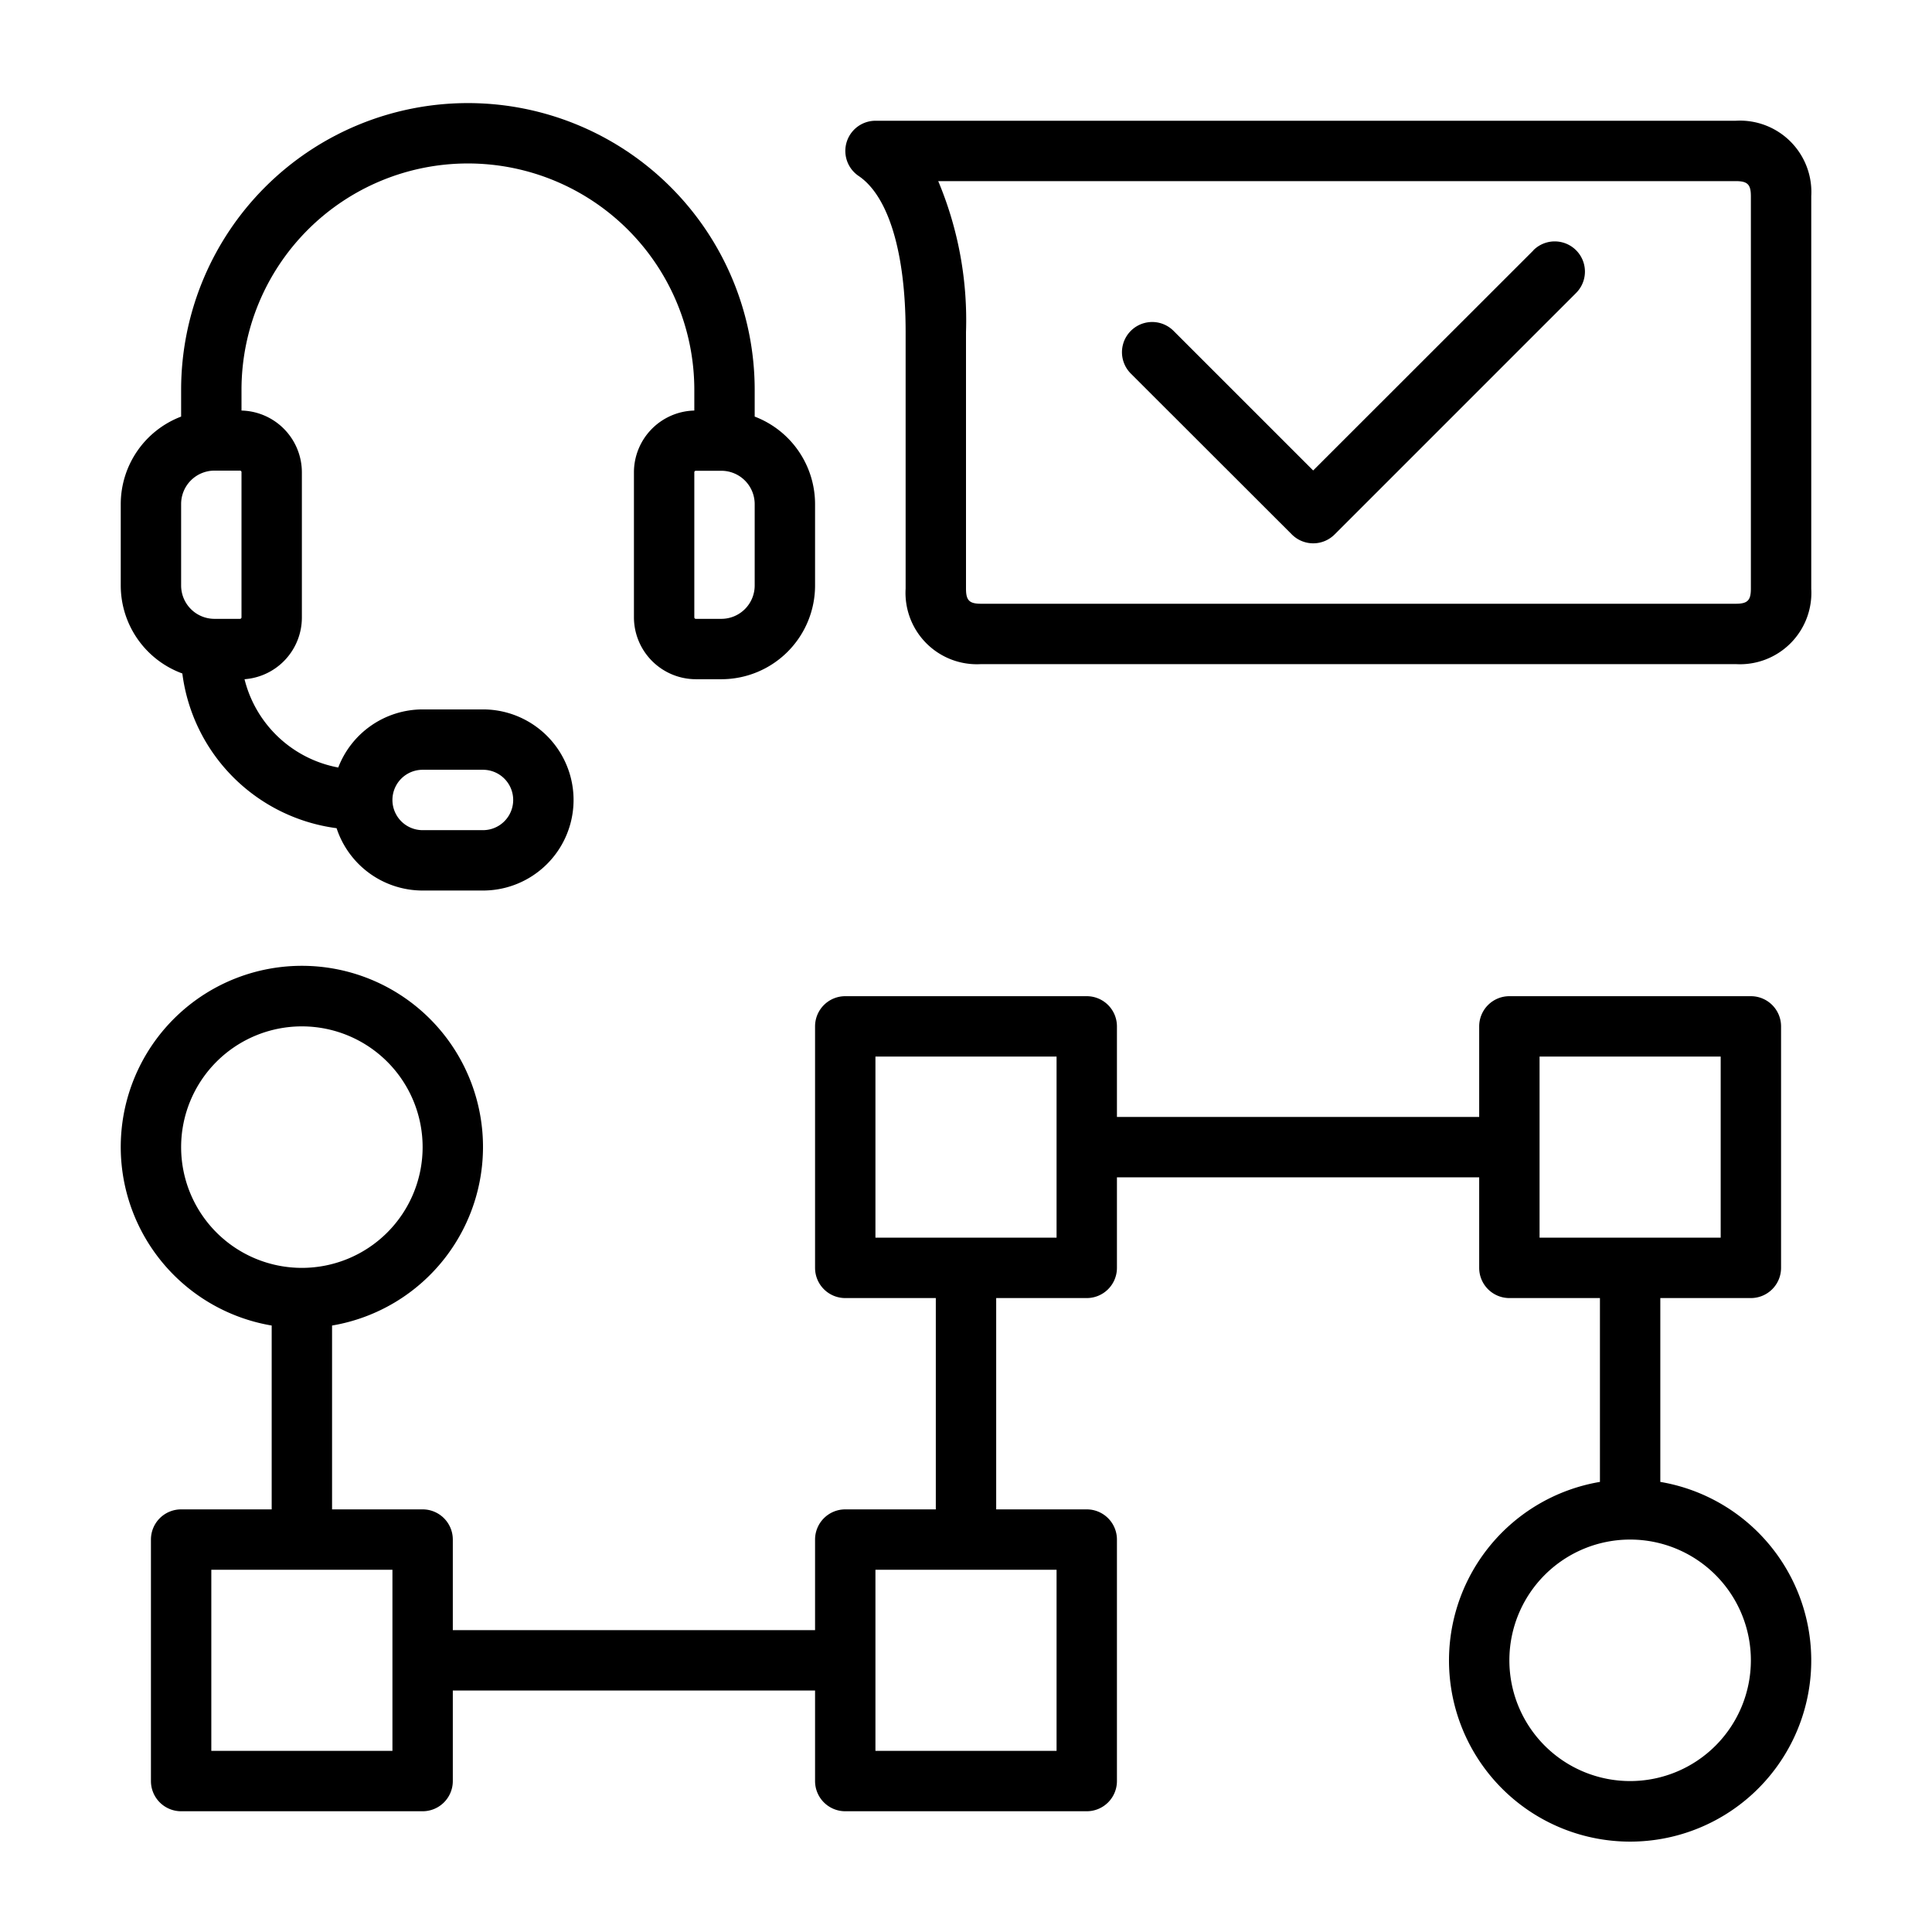
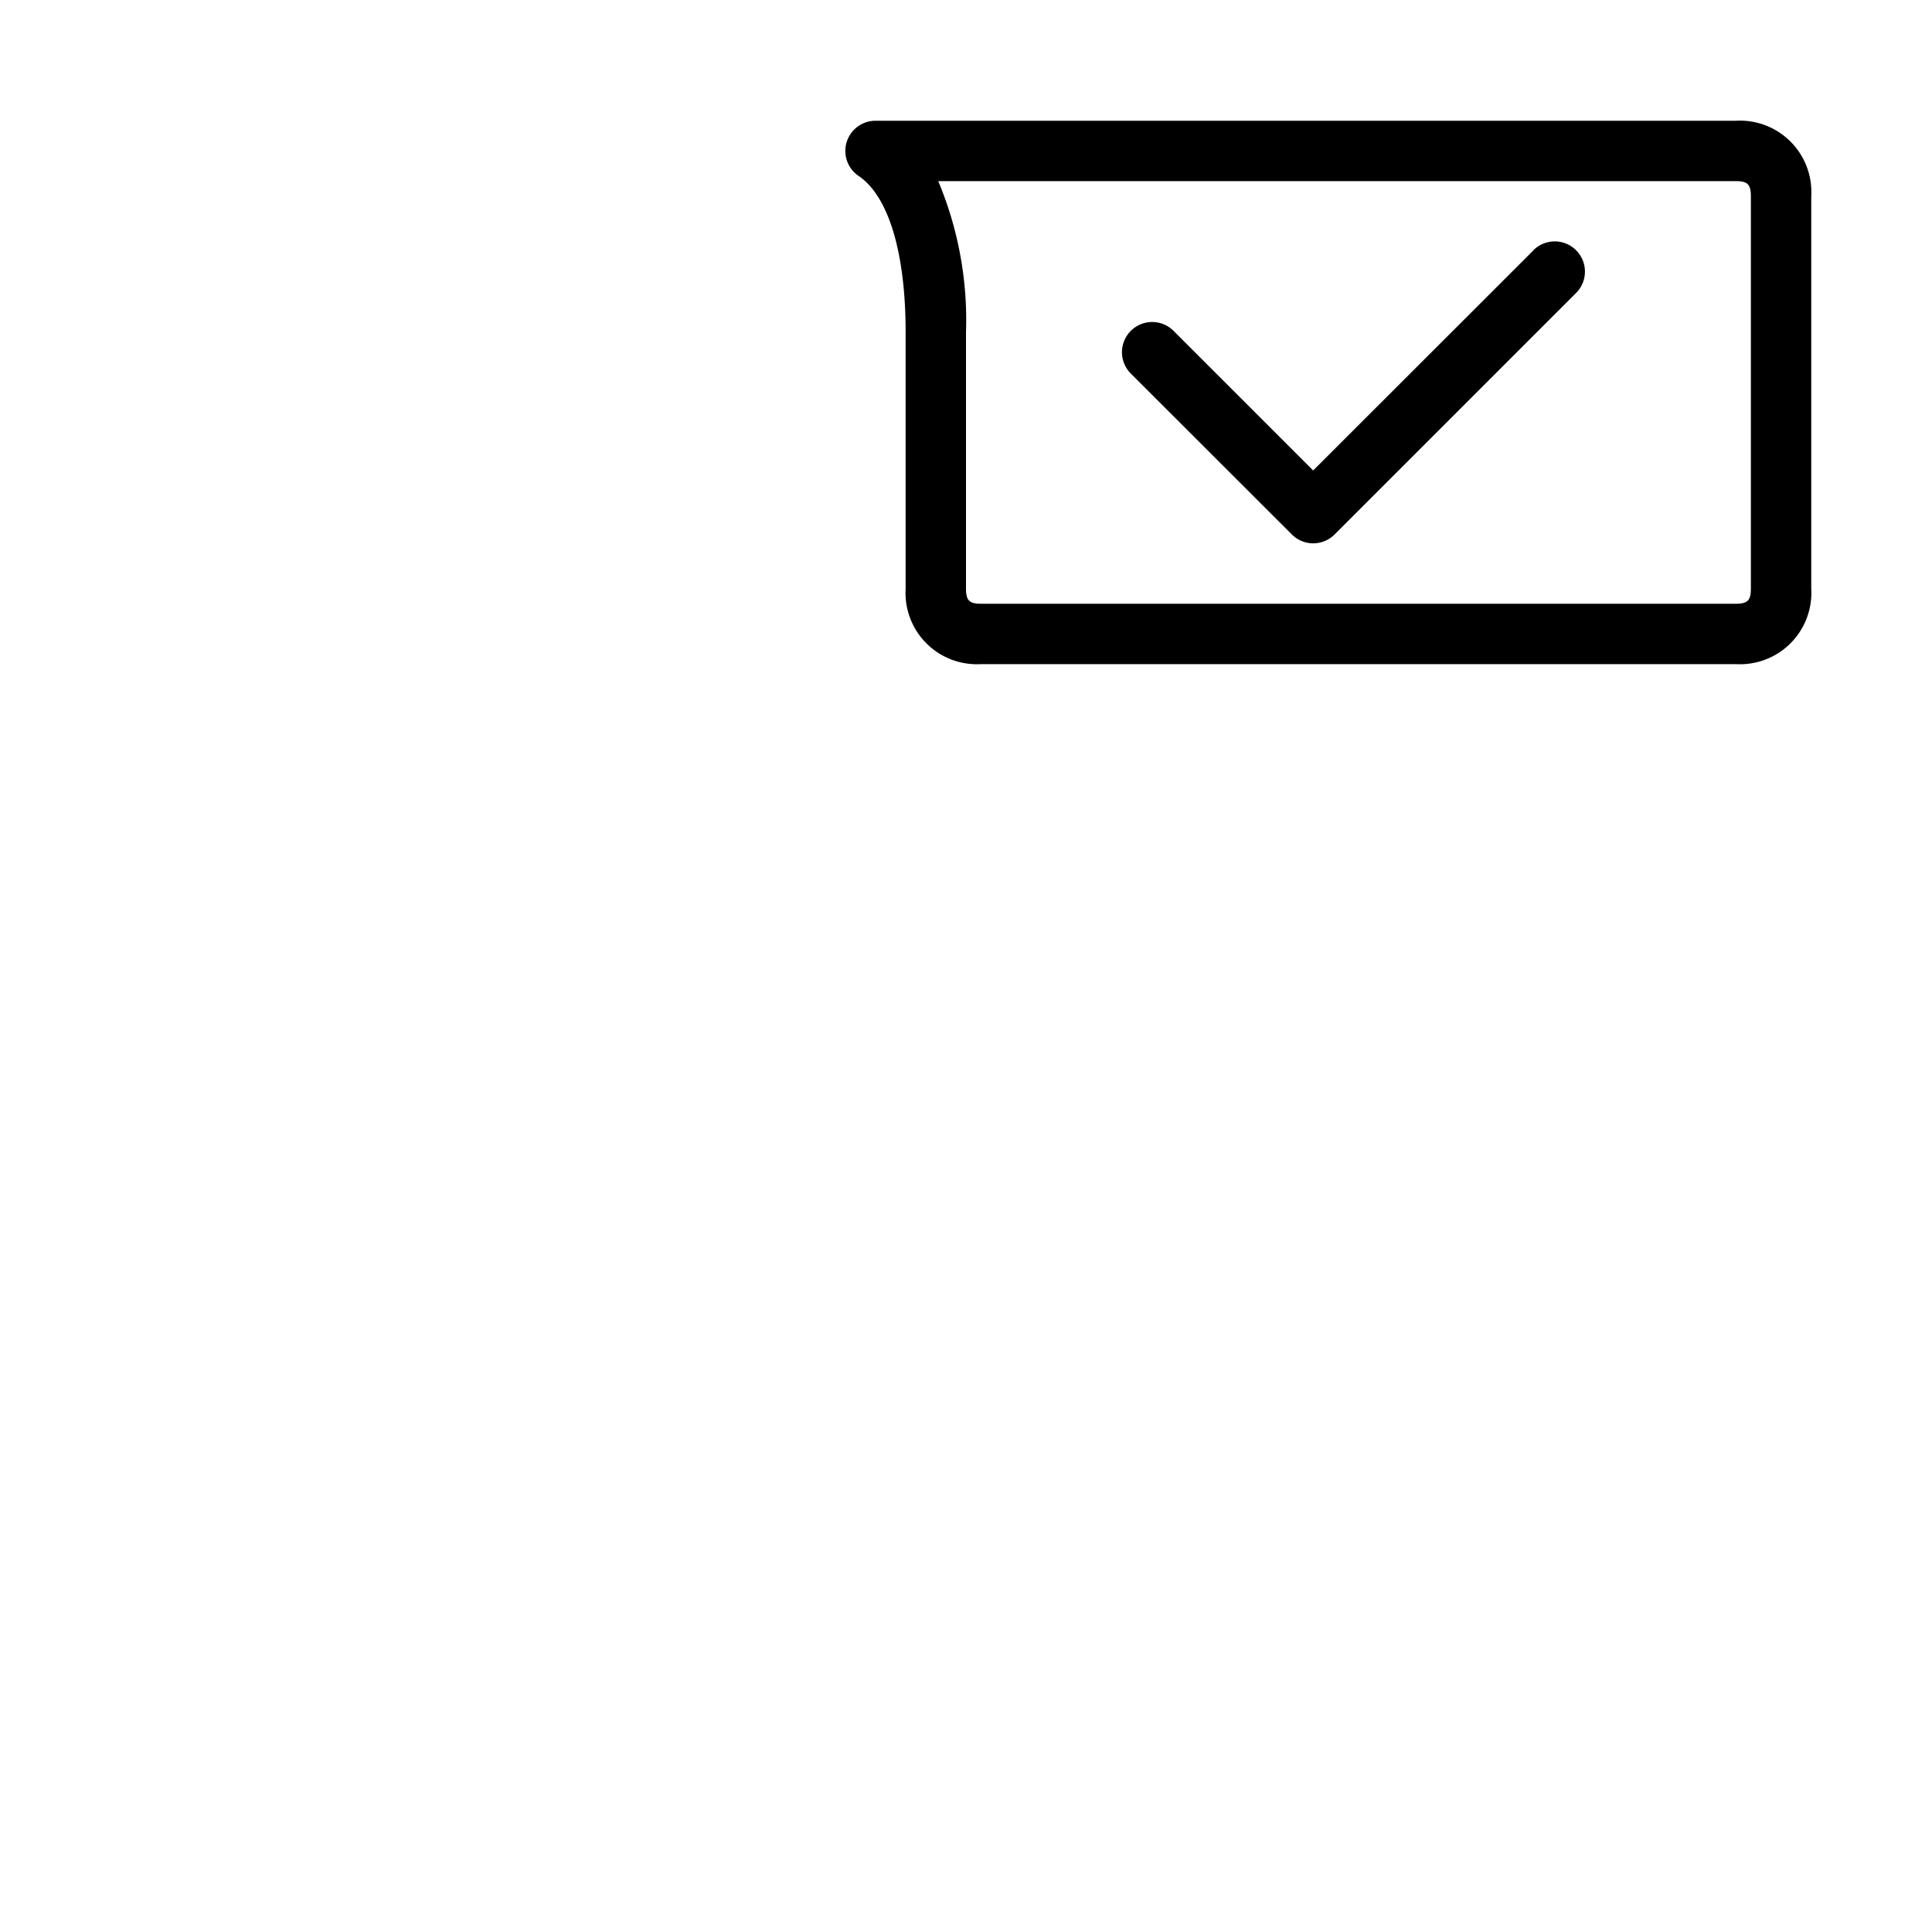
<svg xmlns="http://www.w3.org/2000/svg" id="Слой_1" viewBox="0 0 128 128">
  <path d="m115 8h-57a2 2 0 0 0 -1.11 3.66c1.98 1.34 3.11 5.09 3.11 10.34v17a4.73 4.73 0 0 0 5 5h50a4.73 4.73 0 0 0 5-5v-26a4.73 4.73 0 0 0 -5-5zm1 31c0 .78-.22 1-1 1h-50c-.78 0-1-.22-1-1v-17a23.79 23.79 0 0 0 -1.84-10h52.84c.78 0 1 .22 1 1z" />
  <path d="m101.59 16.59-14.59 14.58-9.25-9.25a2 2 0 0 0 -2.83 2.83l10.67 10.66a2 2 0 0 0 2.83 0l16-16a2 2 0 0 0 -2.83-2.83z" />
-   <path d="m12.08 44.62a11.86 11.86 0 0 0 10.22 10.25 6 6 0 0 0 5.7 4.13h4a6 6 0 0 0 0-12h-4a6 6 0 0 0 -5.59 3.85 7.89 7.89 0 0 1 -6.21-5.85 4.1 4.1 0 0 0 3.8-4.1v-9.61a4.1 4.1 0 0 0 -4-4.09v-1.37a15 15 0 0 1 30 0v1.37a4.1 4.1 0 0 0 -4 4.09v9.61a4.11 4.11 0 0 0 4.1 4.1h1.69a6.21 6.21 0 0 0 6.21-6.21v-5.4a6.21 6.21 0 0 0 -4-5.79v-1.77a19 19 0 0 0 -38 0v1.77a6.21 6.21 0 0 0 -4 5.79v5.41a6.21 6.21 0 0 0 4.08 5.82zm15.92 6.38h4a2 2 0 0 1 0 4h-4a2 2 0 0 1 0-4zm22-12.21a2.21 2.21 0 0 1 -2.21 2.21h-1.69a.1.1 0 0 1 -.1-.1v-9.61a.1.1 0 0 1 .1-.1h1.69a2.21 2.21 0 0 1 2.21 2.2zm-38-5.4a2.21 2.21 0 0 1 2.21-2.21h1.69a.1.1 0 0 1 .1.1v9.62a.1.1 0 0 1 -.1.1h-1.69a2.21 2.21 0 0 1 -2.21-2.21z" />
-   <path d="m110 98.18v-12.18h6a2 2 0 0 0 2-2v-16a2 2 0 0 0 -2-2h-16a2 2 0 0 0 -2 2v6h-24v-6a2 2 0 0 0 -2-2h-16a2 2 0 0 0 -2 2v16a2 2 0 0 0 2 2h6v14h-6a2 2 0 0 0 -2 2v6h-24v-6a2 2 0 0 0 -2-2h-6v-12.18a12 12 0 1 0 -4 0v12.18h-6a2 2 0 0 0 -2 2v16a2 2 0 0 0 2 2h16a2 2 0 0 0 2-2v-6h24v6a2 2 0 0 0 2 2h16a2 2 0 0 0 2-2v-16a2 2 0 0 0 -2-2h-6v-14h6a2 2 0 0 0 2-2v-6h24v6a2 2 0 0 0 2 2h6v12.18a12 12 0 1 0 4 0zm-98-22.18a8 8 0 1 1 8 8 8 8 0 0 1 -8-8zm14 40h-12v-12h12zm44 0h-12v-12h12zm0-34h-12v-12h12zm32-12h12v12h-12zm6 48a8 8 0 1 1 8-8 8 8 0 0 1 -8 8z" />
</svg>